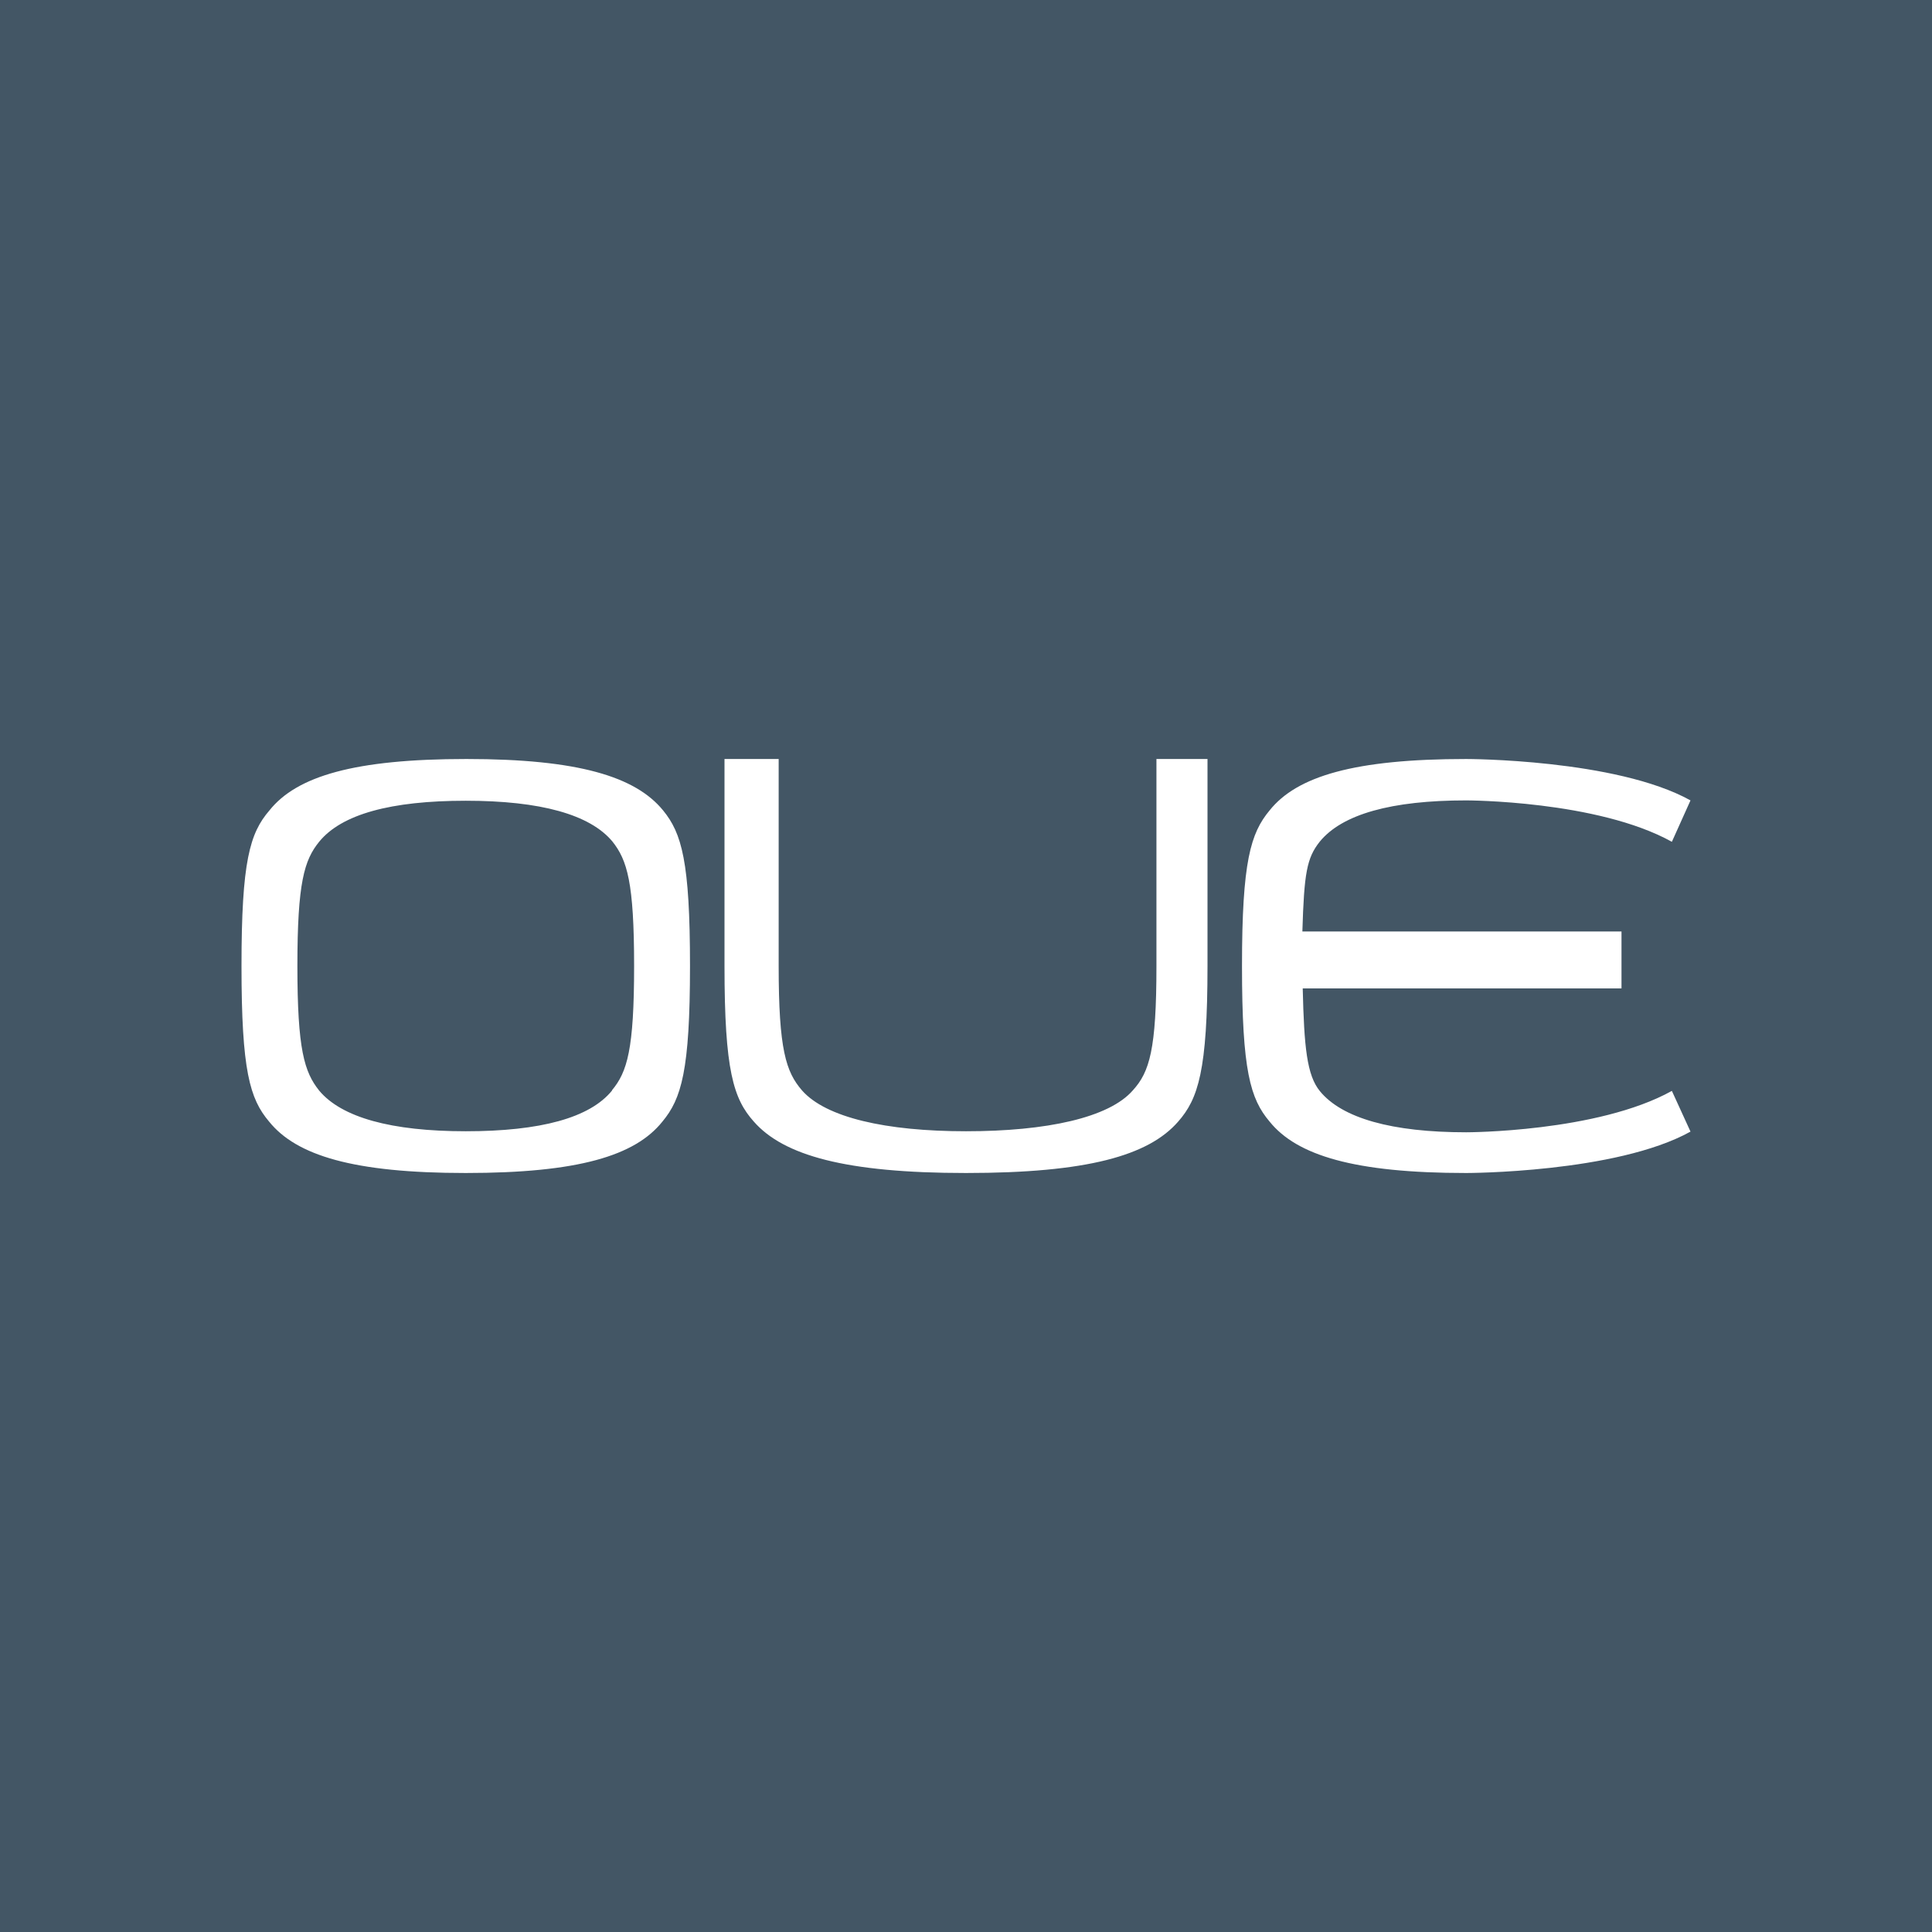
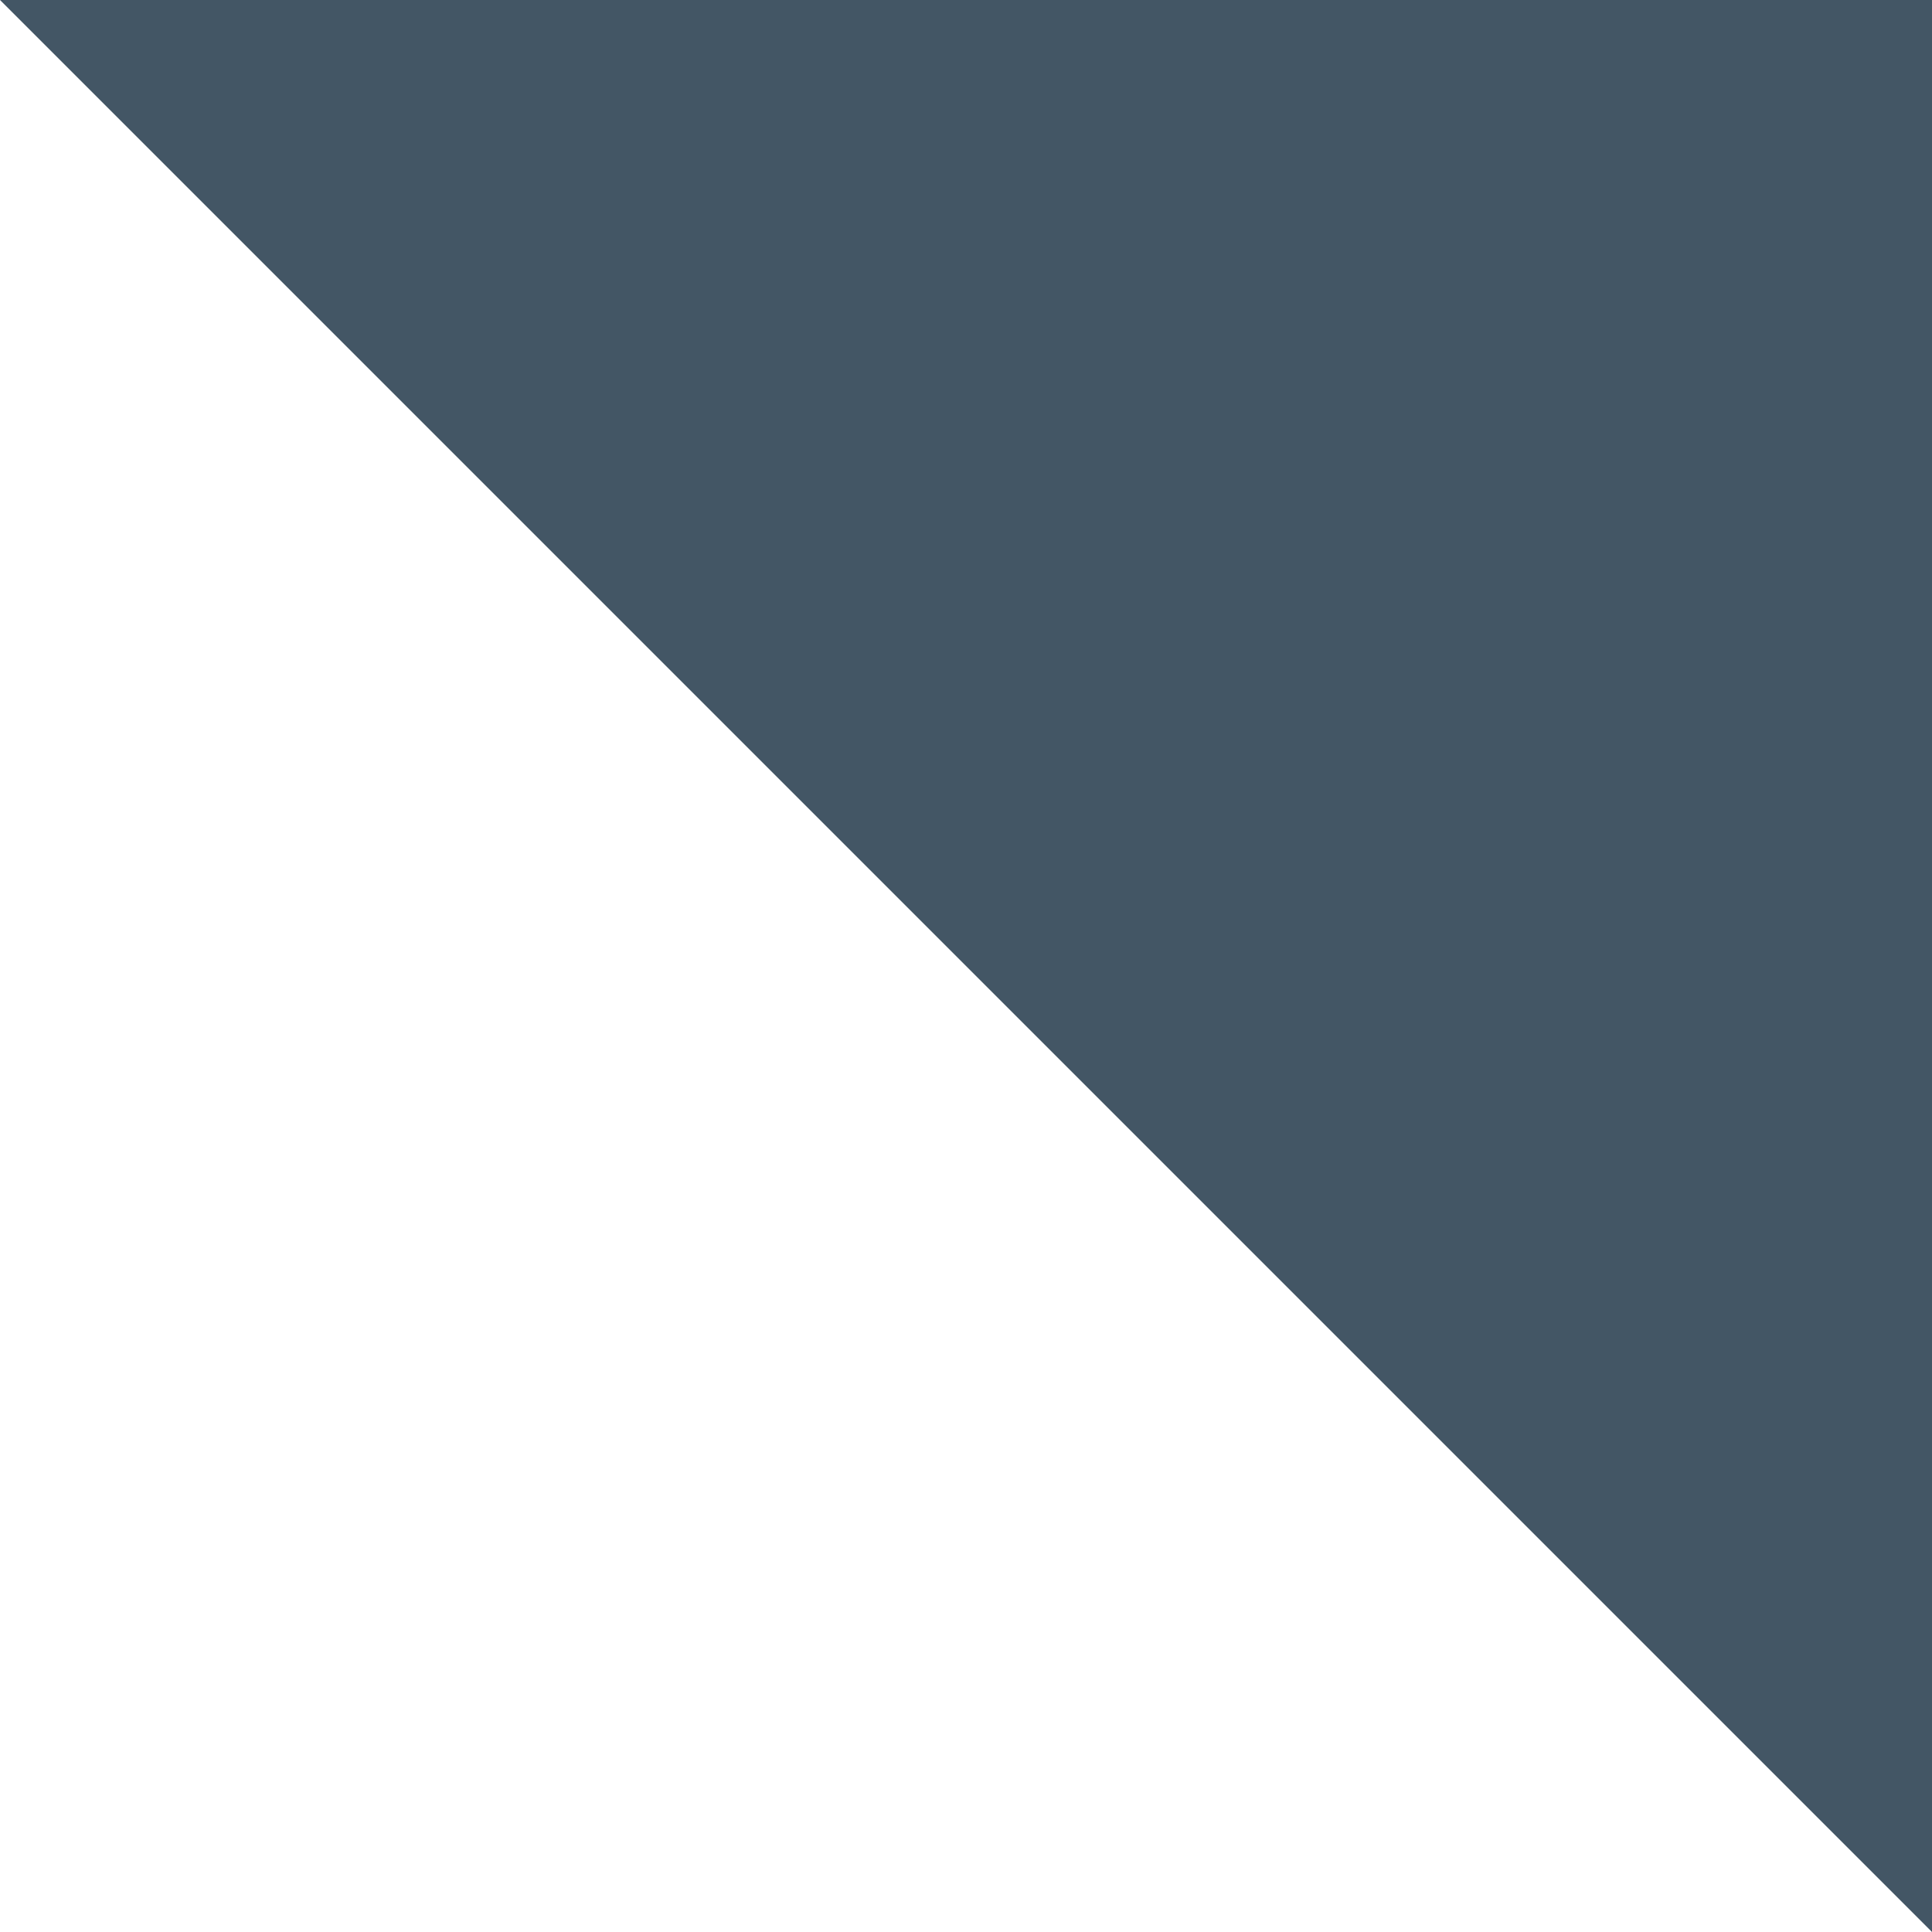
<svg xmlns="http://www.w3.org/2000/svg" width="56" height="56" viewBox="0 0 56 56">
-   <path fill="#435665" d="M0 0h56v56H0z" />
-   <path d="M19.22 23.49c-.8-.98-2.46-1.49-5.7-1.49-3.25 0-4.92.5-5.71 1.49C7.24 24.15 7 24.97 7 28s.24 3.85.8 4.51c.79.98 2.44 1.49 5.7 1.49 3.26 0 4.91-.5 5.7-1.49.55-.66.8-1.48.8-4.51s-.24-3.85-.78-4.51Zm-1.48 8.12c-.64.79-2.07 1.18-4.24 1.18-2.16 0-3.6-.4-4.25-1.18-.43-.54-.63-1.19-.63-3.61s.2-3.07.63-3.6c.65-.8 2.08-1.19 4.25-1.19s3.6.4 4.25 1.18c.43.54.63 1.19.63 3.61s-.2 3.07-.64 3.6ZM35 22h-1.48v6c0 2.42-.2 3.07-.68 3.6-.69.8-2.51 1.19-4.84 1.19s-4.06-.4-4.75-1.18c-.47-.54-.68-1.19-.68-3.61v-6H21v6c0 3.03.26 3.85.85 4.51.86.98 2.66 1.49 6.15 1.49 3.5 0 5.29-.5 6.15-1.49.58-.66.85-1.48.85-4.51v-6ZM48.46 31.62c-2.16 1.2-5.96 1.2-5.96 1.2-2.16 0-3.6-.41-4.24-1.19-.38-.46-.46-1.28-.5-2.98H47V27h-9.25c.05-1.7.13-2.13.5-2.6.65-.8 2.08-1.2 4.25-1.2 0 0 3.8 0 5.96 1.2l.54-1.2C46.84 22 42.5 22 42.5 22c-3.24 0-4.91.5-5.7 1.49-.55.66-.8 1.48-.8 4.51s.24 3.85.8 4.51c.79.98 2.46 1.49 5.7 1.49 0 0 4.34 0 6.5-1.2l-.54-1.18Z" fill="#fff" />
+   <path fill="#435665" d="M0 0h56v56z" />
</svg>